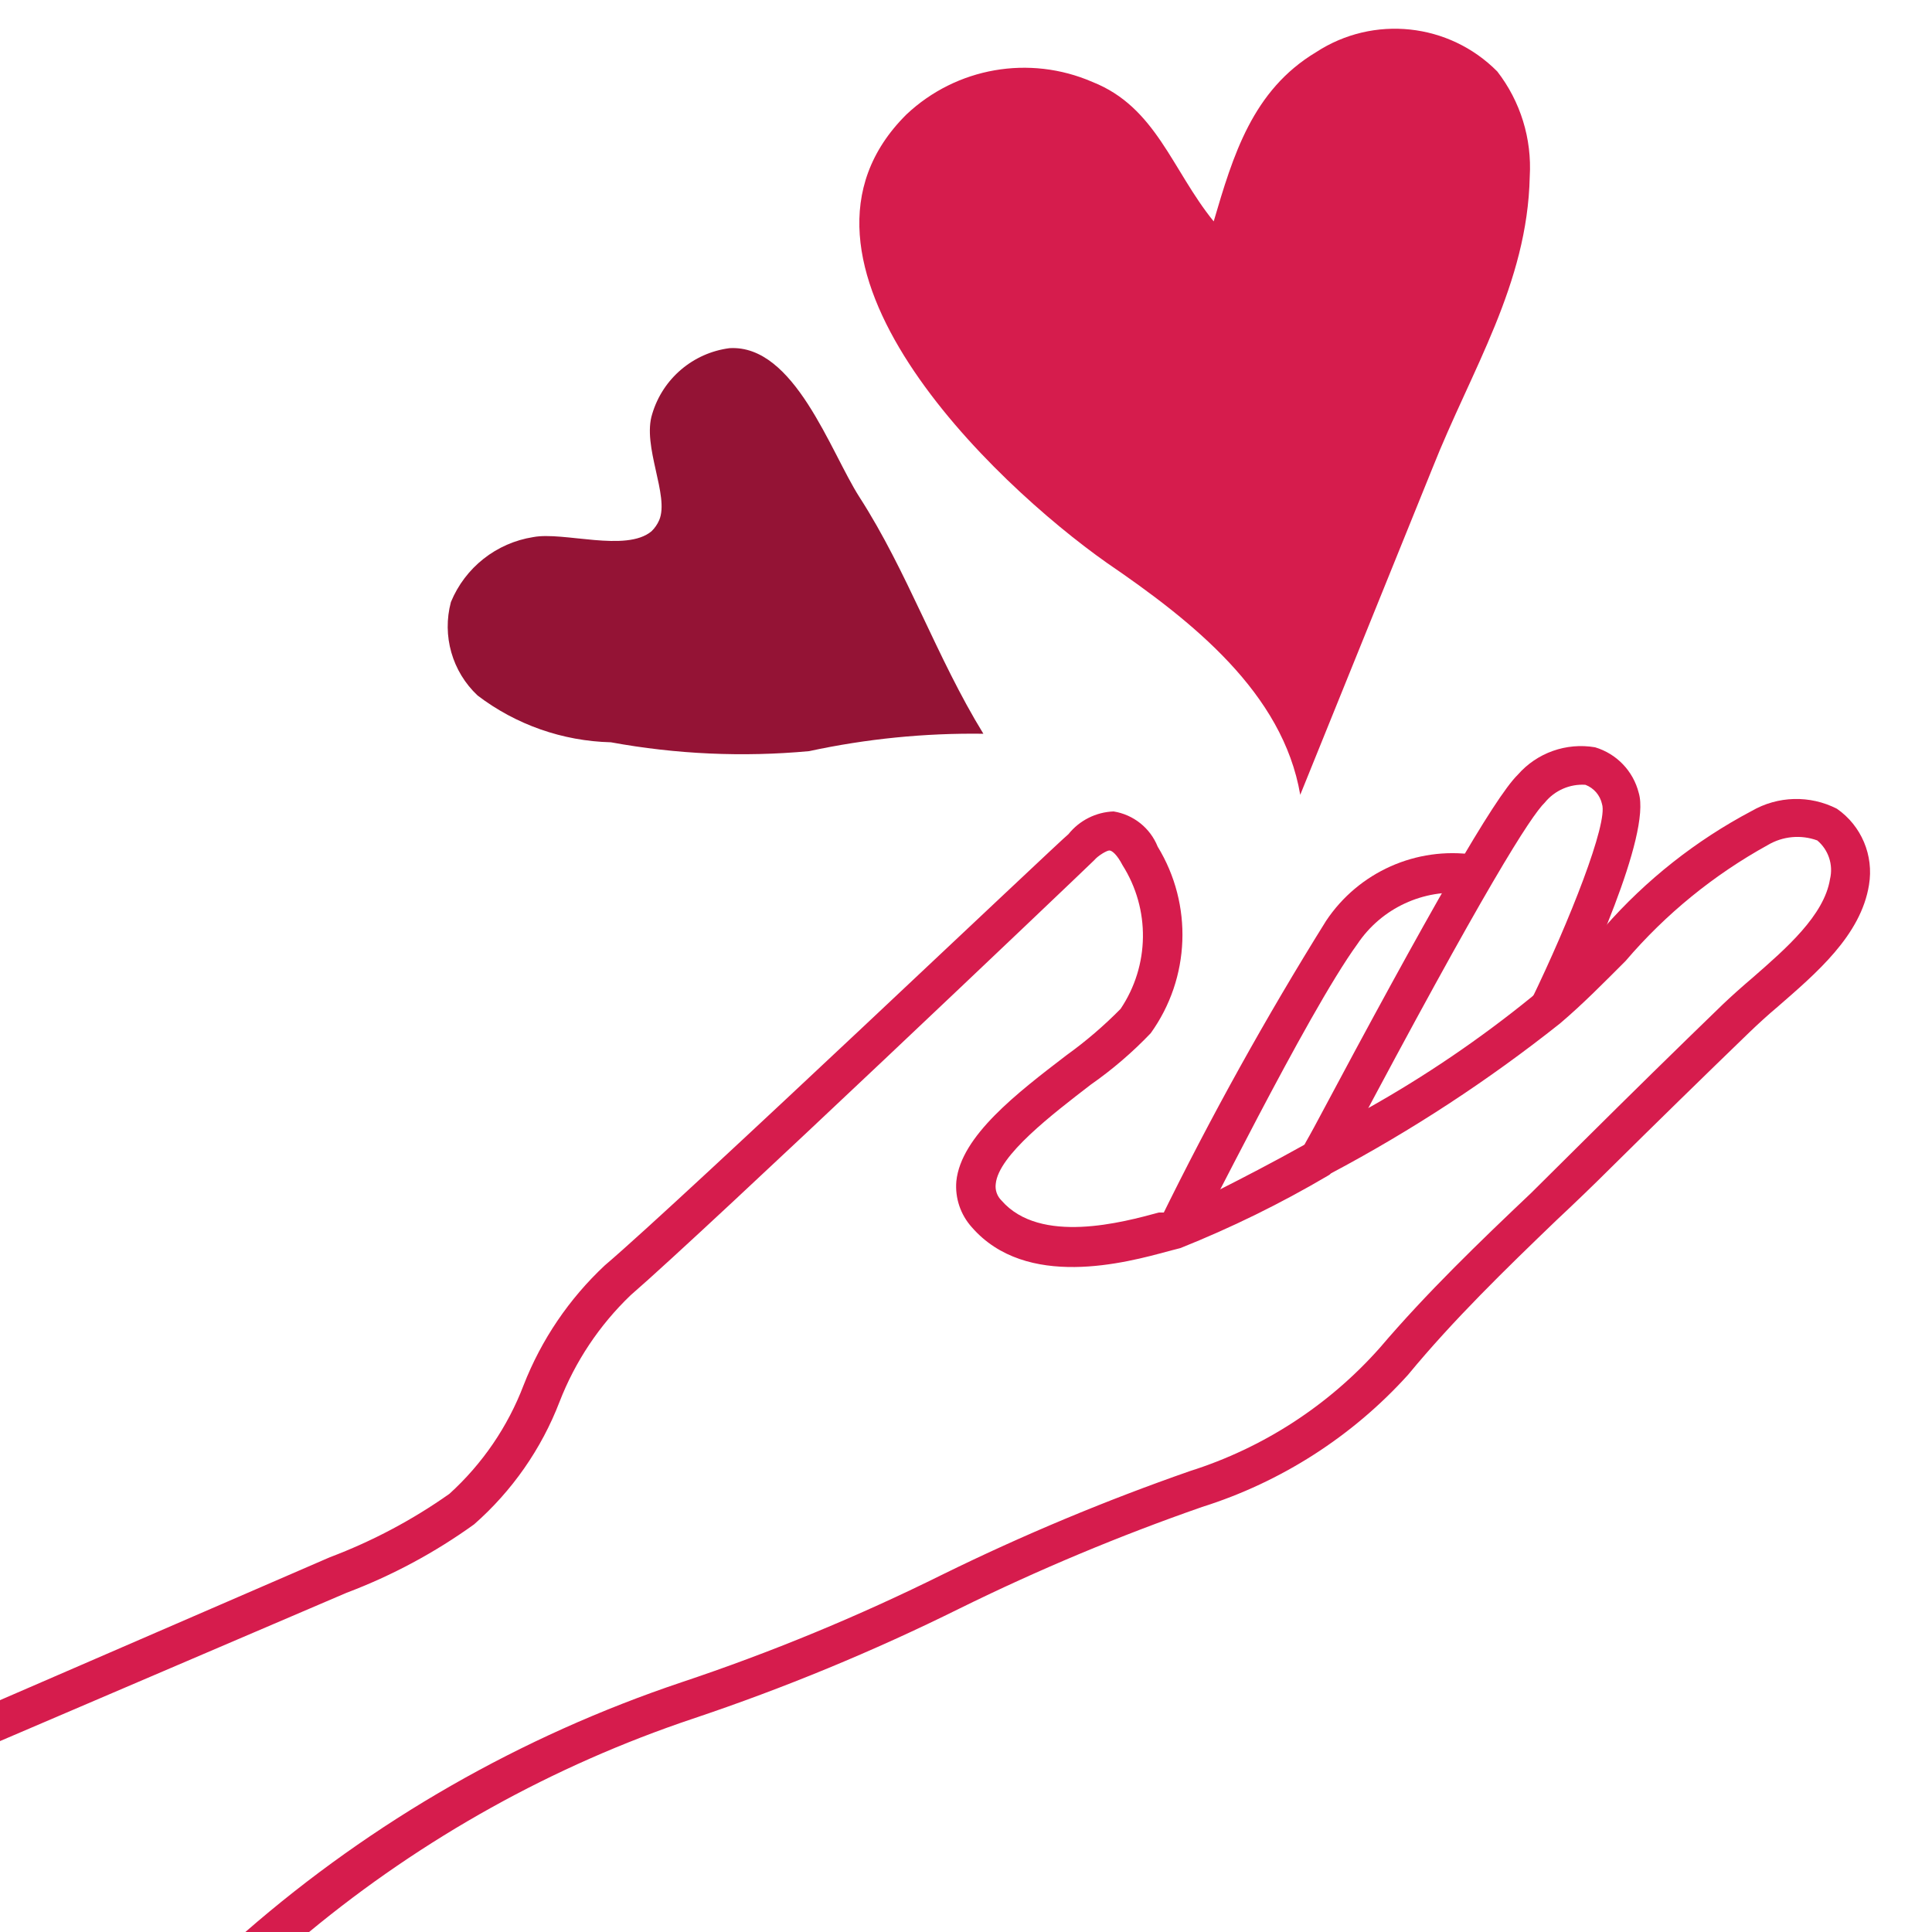
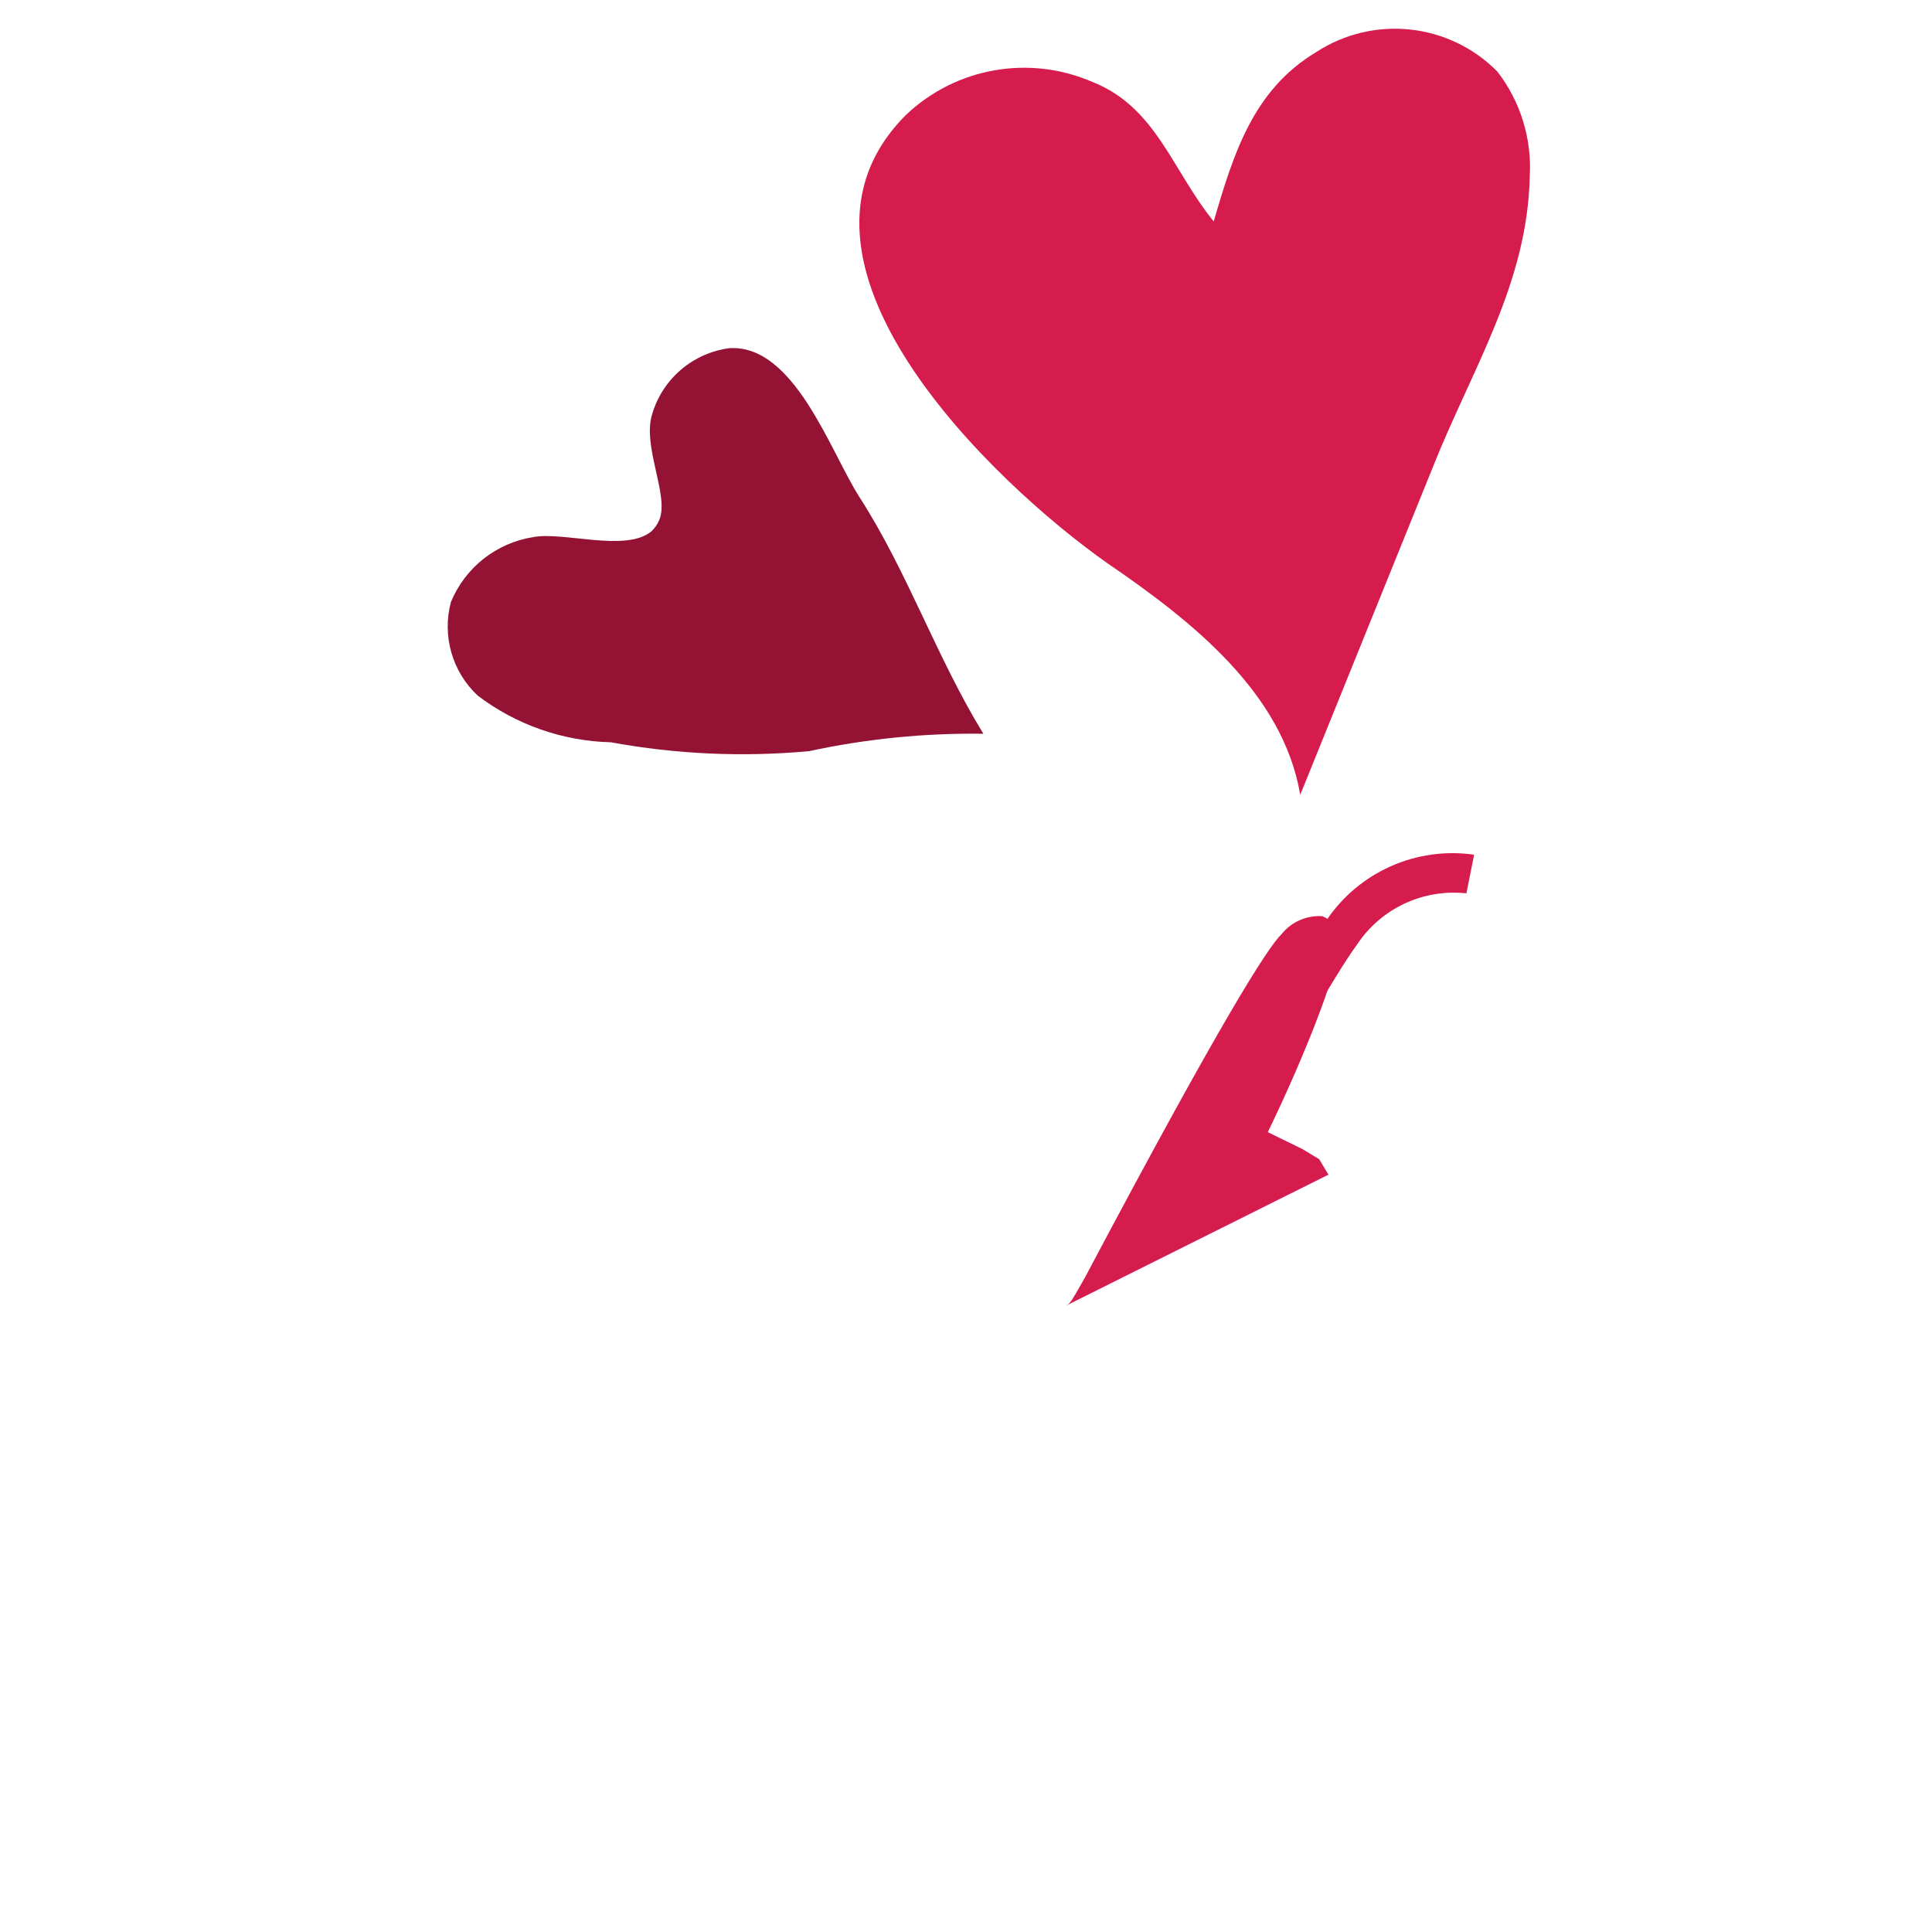
<svg xmlns="http://www.w3.org/2000/svg" width="48" height="48" viewBox="0 0 48 48">
  <g fill="none" fill-rule="evenodd">
    <g>
      <g>
        <g>
          <path d="M0 0H48V48H0z" transform="translate(-48 -4345) translate(0 3620) translate(48 725)" />
          <g fill-rule="nonzero">
-             <path fill="#D61C4D" d="M46.435 21.984c-.201 1.258-1.315 2.198-2.275 3.034-.25.21-.48.422-.691.624-1.152 1.113-2.301 2.236-3.447 3.37-.441.44-.892.873-1.353 1.305-1.258 1.21-2.554 2.467-3.687 3.84-1.383 1.53-3.15 2.663-5.116 3.283-2.06.718-4.073 1.561-6.03 2.525-2.142 1.062-4.355 1.976-6.623 2.736-3.476 1.166-6.707 2.963-9.533 5.299H6.096c3.168-2.758 6.847-4.865 10.829-6.202 2.229-.744 4.404-1.643 6.509-2.688 1.99-.977 4.04-1.833 6.134-2.563 1.819-.576 3.448-1.634 4.714-3.062 1.161-1.363 2.476-2.63 3.753-3.84l1.325-1.315c1.14-1.133 2.288-2.26 3.446-3.38.221-.21.47-.432.74-.662.825-.72 1.776-1.546 1.92-2.448.085-.354-.038-.726-.317-.96-.406-.148-.857-.106-1.229.115-1.342.74-2.539 1.715-3.533 2.88-.528.528-1.065 1.075-1.632 1.555-1.78 1.413-3.685 2.66-5.693 3.725-.02.025-.047.044-.076.058-1.172.69-2.395 1.29-3.658 1.795l-.298.077c-1.056.288-3.532.96-4.886-.595-.28-.312-.42-.725-.384-1.143.115-1.123 1.507-2.189 2.736-3.13.48-.345.929-.73 1.344-1.151.724-1.076.742-2.477.048-3.572-.134-.259-.26-.364-.326-.364-.068 0-.288.134-.375.24-.432.422-9.6 9.148-11.52 10.81-.775.743-1.378 1.647-1.766 2.649-.45 1.17-1.179 2.215-2.122 3.043-.976.703-2.042 1.275-3.168 1.7L0 43.257V42.24l8.198-3.552c1.052-.397 2.049-.926 2.967-1.574.818-.742 1.45-1.666 1.843-2.698.441-1.13 1.13-2.147 2.016-2.976 1.92-1.632 11.376-10.618 11.52-10.714.274-.343.684-.55 1.123-.566.493.079.909.41 1.095.874.88 1.44.812 3.266-.173 4.636-.453.474-.951.902-1.488 1.277-.96.74-2.295 1.757-2.362 2.467-.02.153.034.306.144.413.96 1.104 3.024.538 3.907.298h.135l.24-.058c.382-.142.754-.308 1.113-.499.567-.288 1.316-.672 2.122-1.123.506-.275 1.024-.573 1.555-.893 1.444-.808 2.816-1.74 4.1-2.784l.067-.058c.528-.45 1.036-.96 1.564-1.497l.183-.183c1.03-1.173 2.267-2.15 3.648-2.88.651-.378 1.45-.4 2.121-.057.609.423.919 1.16.797 1.891z" transform="translate(-48 -4345) translate(0 3620) translate(48 725)" />
            <path fill="#D61C4D" d="M29.693 30.72l-.864-.422c1.246-2.542 2.62-5.02 4.118-7.421.807-1.21 2.237-1.849 3.677-1.642l-.192.96c-1.066-.117-2.11.367-2.707 1.258-1.277 1.757-3.965 7.267-4.032 7.267z" transform="translate(-48 -4345) translate(0 3620) translate(48 725)" />
-             <path fill="#D61C4D" d="M33.005 29.184l-.23-.384-.413-.25c0-.048.124-.24.288-.547 2.88-5.405 4.473-8.179 5.059-8.755.477-.546 1.205-.804 1.92-.682.536.16.948.59 1.085 1.133.316 1.047-1.316 4.541-1.815 5.587l-.864-.422c.96-1.978 1.92-4.416 1.767-4.886-.048-.22-.203-.4-.413-.48-.388-.025-.763.14-1.008.441-.346.336-1.469 2.083-4.877 8.515-.374.663-.374.663-.5.73zM30.154 5.5c.48-1.631.96-3.254 2.544-4.204 1.424-.93 3.306-.729 4.502.48.576.744.862 1.672.806 2.611-.057 2.679-1.45 4.8-2.419 7.248l-3.283 8.112c-.432-2.534-2.678-4.31-4.8-5.76C24.682 12 18.864 6.47 22.522 2.842c1.24-1.167 3.055-1.484 4.617-.807 1.584.624 1.978 2.189 3.015 3.466z" transform="translate(-48 -4345) translate(0 3620) translate(48 725)" />
+             <path fill="#D61C4D" d="M33.005 29.184l-.23-.384-.413-.25l-.864-.422c.96-1.978 1.92-4.416 1.767-4.886-.048-.22-.203-.4-.413-.48-.388-.025-.763.14-1.008.441-.346.336-1.469 2.083-4.877 8.515-.374.663-.374.663-.5.73zM30.154 5.5c.48-1.631.96-3.254 2.544-4.204 1.424-.93 3.306-.729 4.502.48.576.744.862 1.672.806 2.611-.057 2.679-1.45 4.8-2.419 7.248l-3.283 8.112c-.432-2.534-2.678-4.31-4.8-5.76C24.682 12 18.864 6.47 22.522 2.842c1.24-1.167 3.055-1.484 4.617-.807 1.584.624 1.978 2.189 3.015 3.466z" transform="translate(-48 -4345) translate(0 3620) translate(48 725)" />
            <path fill="#941335" d="M16.186 13.2c.082-.079.147-.174.192-.278.259-.605-.432-1.834-.173-2.64.261-.876 1.014-1.515 1.92-1.632 1.613-.096 2.505 2.572 3.225 3.696 1.2 1.862 1.92 3.993 3.082 5.884-1.455-.02-2.907.125-4.33.432-1.644.152-3.3.078-4.924-.22-1.2-.03-2.358-.436-3.312-1.162-.632-.593-.887-1.486-.663-2.323.354-.858 1.129-1.469 2.045-1.613.749-.144 2.304.384 2.938-.144z" transform="translate(-48 -4345) translate(0 3620) translate(48 725)" />
          </g>
        </g>
      </g>
    </g>
  </g>
</svg>